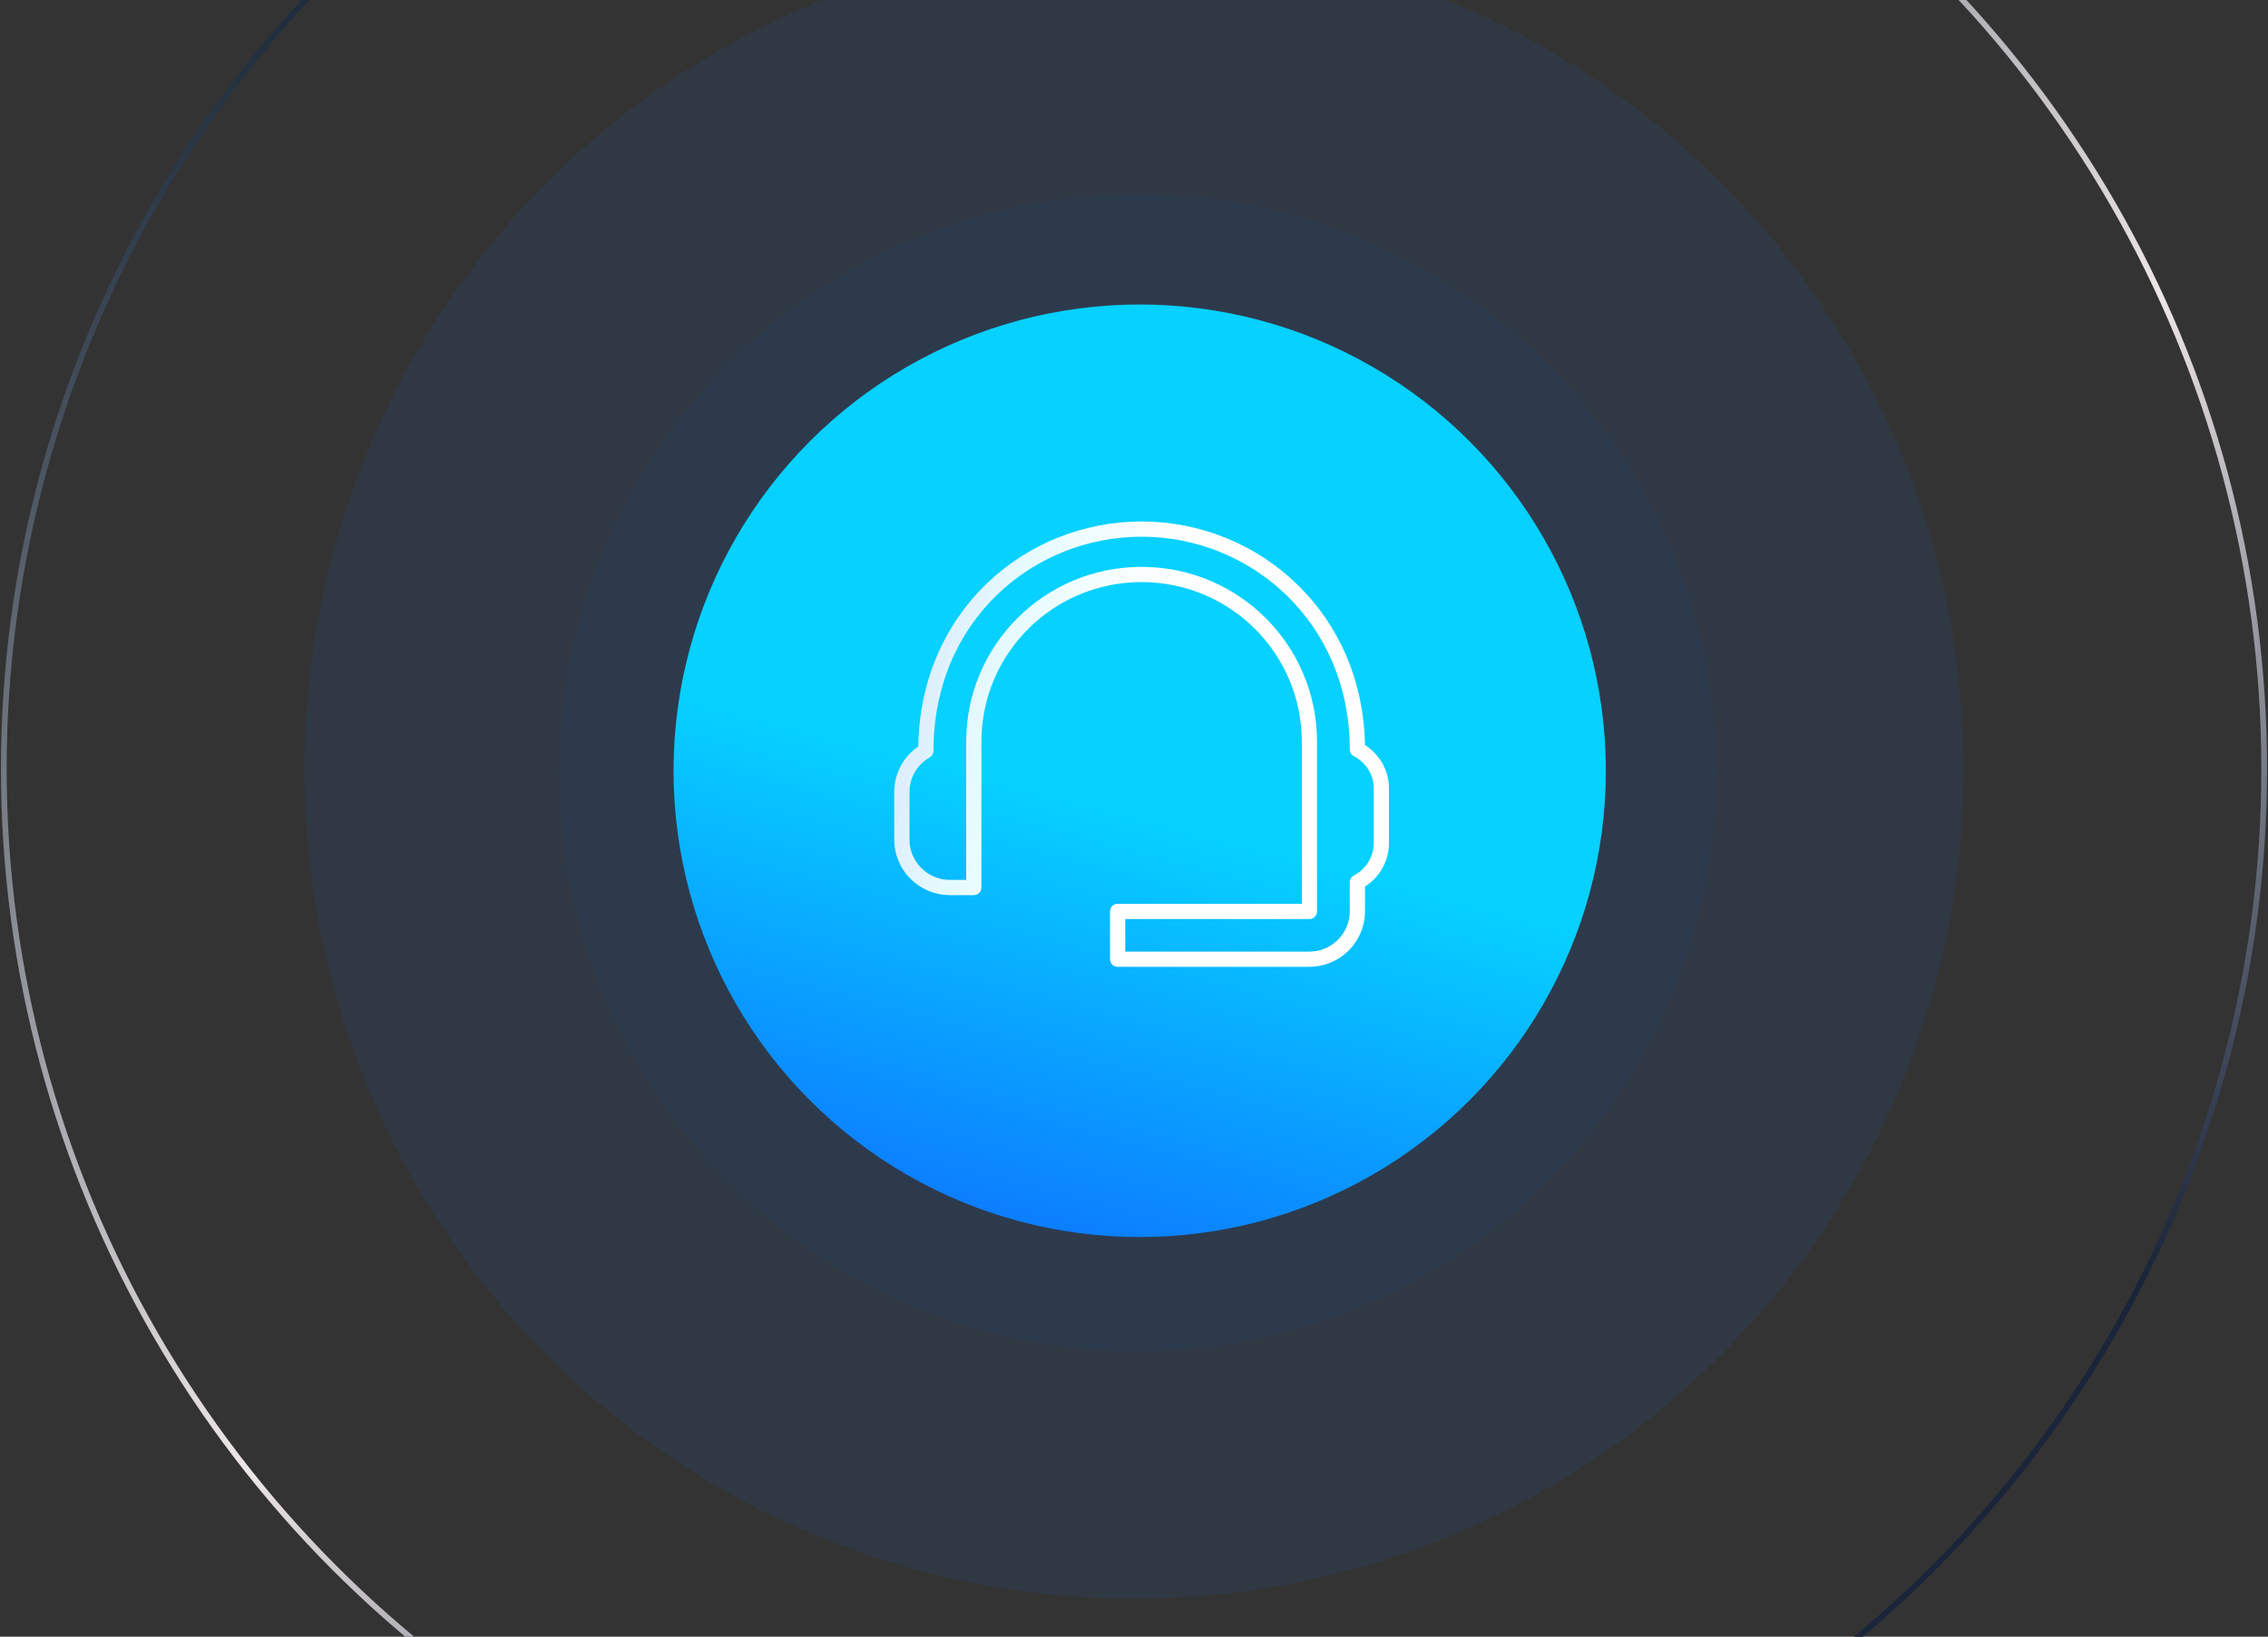
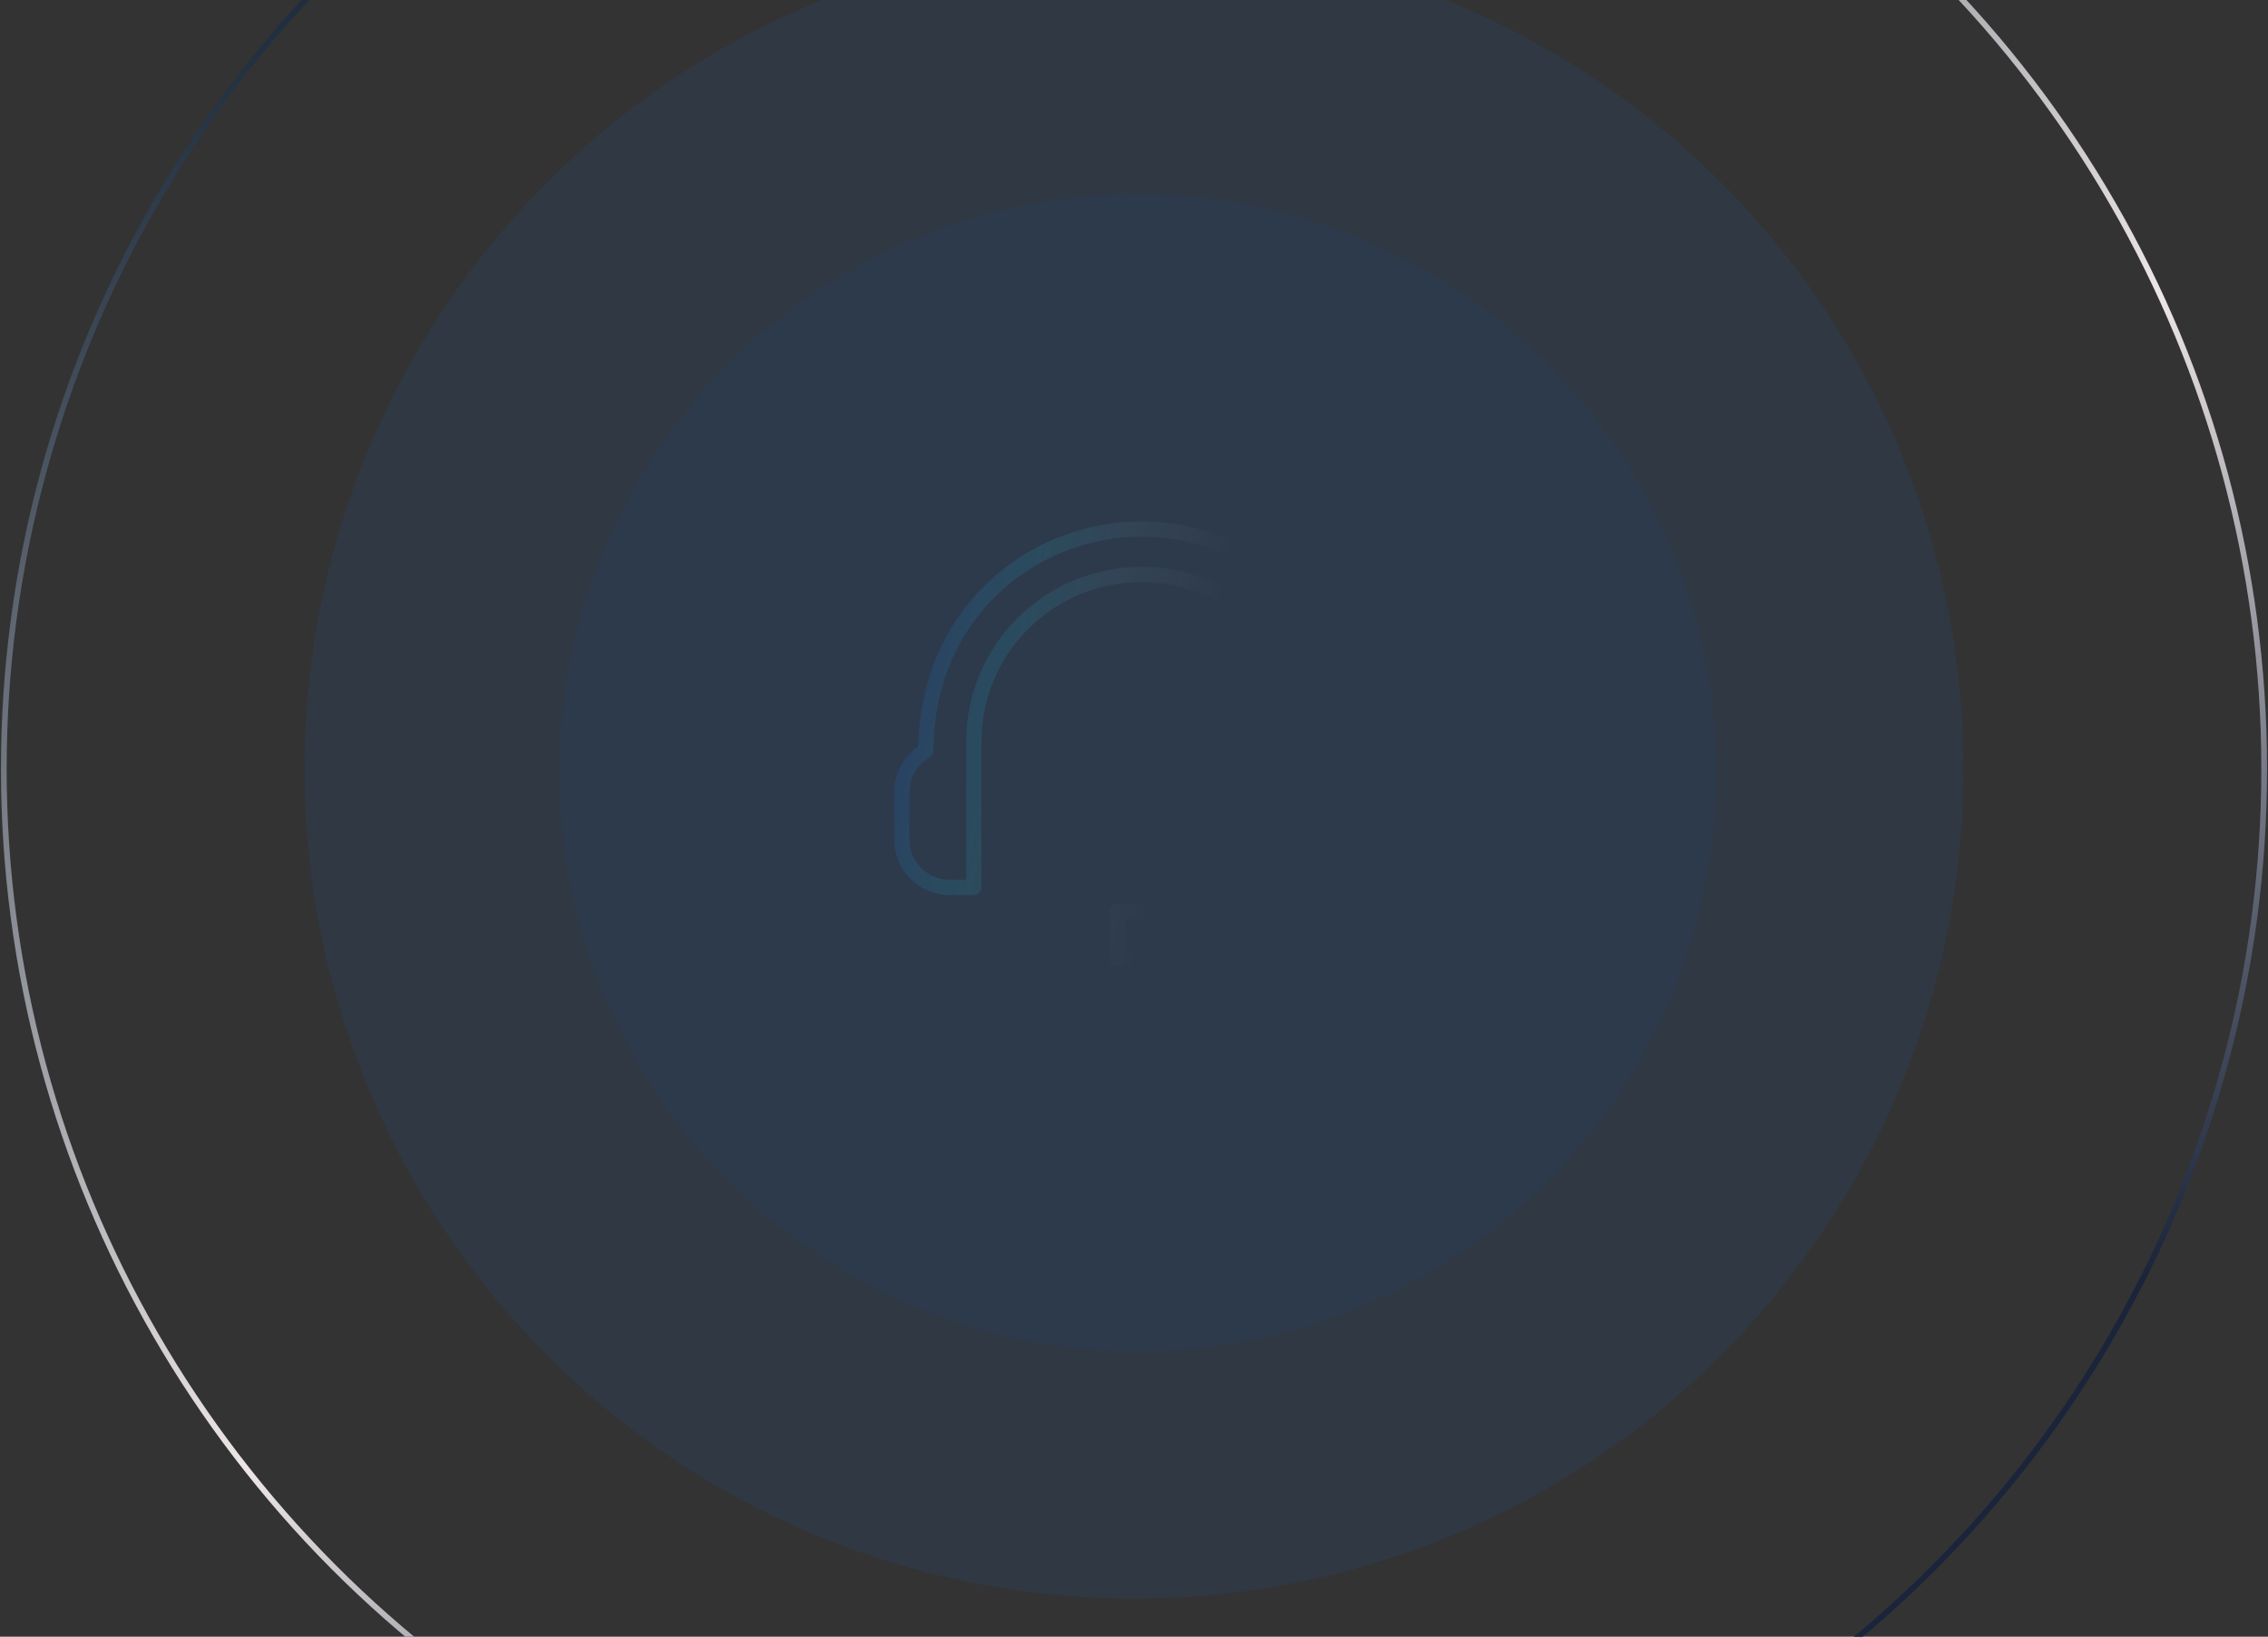
<svg xmlns="http://www.w3.org/2000/svg" width="596" height="430" viewBox="0 0 596 430" fill="none">
  <rect x="0" y="0" width="596" height="430" fill="#333333" stroke="none" />
  <circle cx="298" cy="202" r="297" stroke="url(#paint0_linear_93_1845)" stroke-width="1.5" stroke-linecap="round" stroke-linejoin="round" />
  <circle cx="298" cy="202" r="218" fill="#1177F3" fill-opacity="0.09" />
  <circle cx="299" cy="203" r="152" fill="#1177F3" fill-opacity="0.05" />
-   <circle cx="299.5" cy="202.5" r="122.5" fill="url(#paint1_linear_93_1845)" />
-   <path d="M356.7 196.881C356.7 162.416 329.862 139 300 139C270.453 139 243.3 161.914 243.3 197.258C239.52 199.392 237 203.41 237 208.056V220.611C237 227.517 242.67 233.167 249.6 233.167H255.9V194.872C255.9 170.577 275.619 150.928 300 150.928C324.381 150.928 344.1 170.577 344.1 194.872V239.444H293.7V252H344.1C351.03 252 356.7 246.35 356.7 239.444V231.786C360.417 229.839 363 226.01 363 221.49V207.051C363 202.657 360.417 198.827 356.7 196.881Z" stroke="#FEFEFE" stroke-width="4" stroke-linecap="round" stroke-linejoin="round" />
-   <path d="M356.7 196.881C356.7 162.416 329.862 139 300 139C270.453 139 243.3 161.914 243.3 197.258C239.52 199.392 237 203.41 237 208.056V220.611C237 227.517 242.67 233.167 249.6 233.167H255.9V194.872C255.9 170.577 275.619 150.928 300 150.928C324.381 150.928 344.1 170.577 344.1 194.872V239.444H293.7V252H344.1C351.03 252 356.7 246.35 356.7 239.444V231.786C360.417 229.839 363 226.01 363 221.49V207.051C363 202.657 360.417 198.827 356.7 196.881Z" stroke="url(#paint2_linear_93_1845)" stroke-opacity="0.2" stroke-width="4" stroke-linecap="round" stroke-linejoin="round" />
+   <path d="M356.7 196.881C356.7 162.416 329.862 139 300 139C270.453 139 243.3 161.914 243.3 197.258C239.52 199.392 237 203.41 237 208.056V220.611C237 227.517 242.67 233.167 249.6 233.167H255.9V194.872C255.9 170.577 275.619 150.928 300 150.928C324.381 150.928 344.1 170.577 344.1 194.872V239.444H293.7V252C351.03 252 356.7 246.35 356.7 239.444V231.786C360.417 229.839 363 226.01 363 221.49V207.051C363 202.657 360.417 198.827 356.7 196.881Z" stroke="url(#paint2_linear_93_1845)" stroke-opacity="0.2" stroke-width="4" stroke-linecap="round" stroke-linejoin="round" />
  <defs>
    <linearGradient id="paint0_linear_93_1845" x1="68.386" y1="-127.217" x2="447.747" y2="491.878" gradientUnits="userSpaceOnUse">
      <stop offset="0.148" stop-color="#1A293A" />
      <stop offset="0.6" stop-color="#EDE6E6" />
      <stop offset="0.9" stop-color="#1A253B" />
    </linearGradient>
    <linearGradient id="paint1_linear_93_1845" x1="208.332" y1="486.5" x2="289.807" y2="175.092" gradientUnits="userSpaceOnUse">
      <stop offset="0.29" stop-color="#1140FF" />
      <stop offset="0.89" stop-color="#06D1FF" />
    </linearGradient>
    <linearGradient id="paint2_linear_93_1845" x1="230.328" y1="162.174" x2="315.051" y2="182.183" gradientUnits="userSpaceOnUse">
      <stop stop-color="#0F3CEE" stop-opacity="0.8" />
      <stop offset="0.428" stop-color="#14E6FF" stop-opacity="0.5" />
      <stop offset="1" stop-color="white" stop-opacity="0" />
    </linearGradient>
  </defs>
</svg>